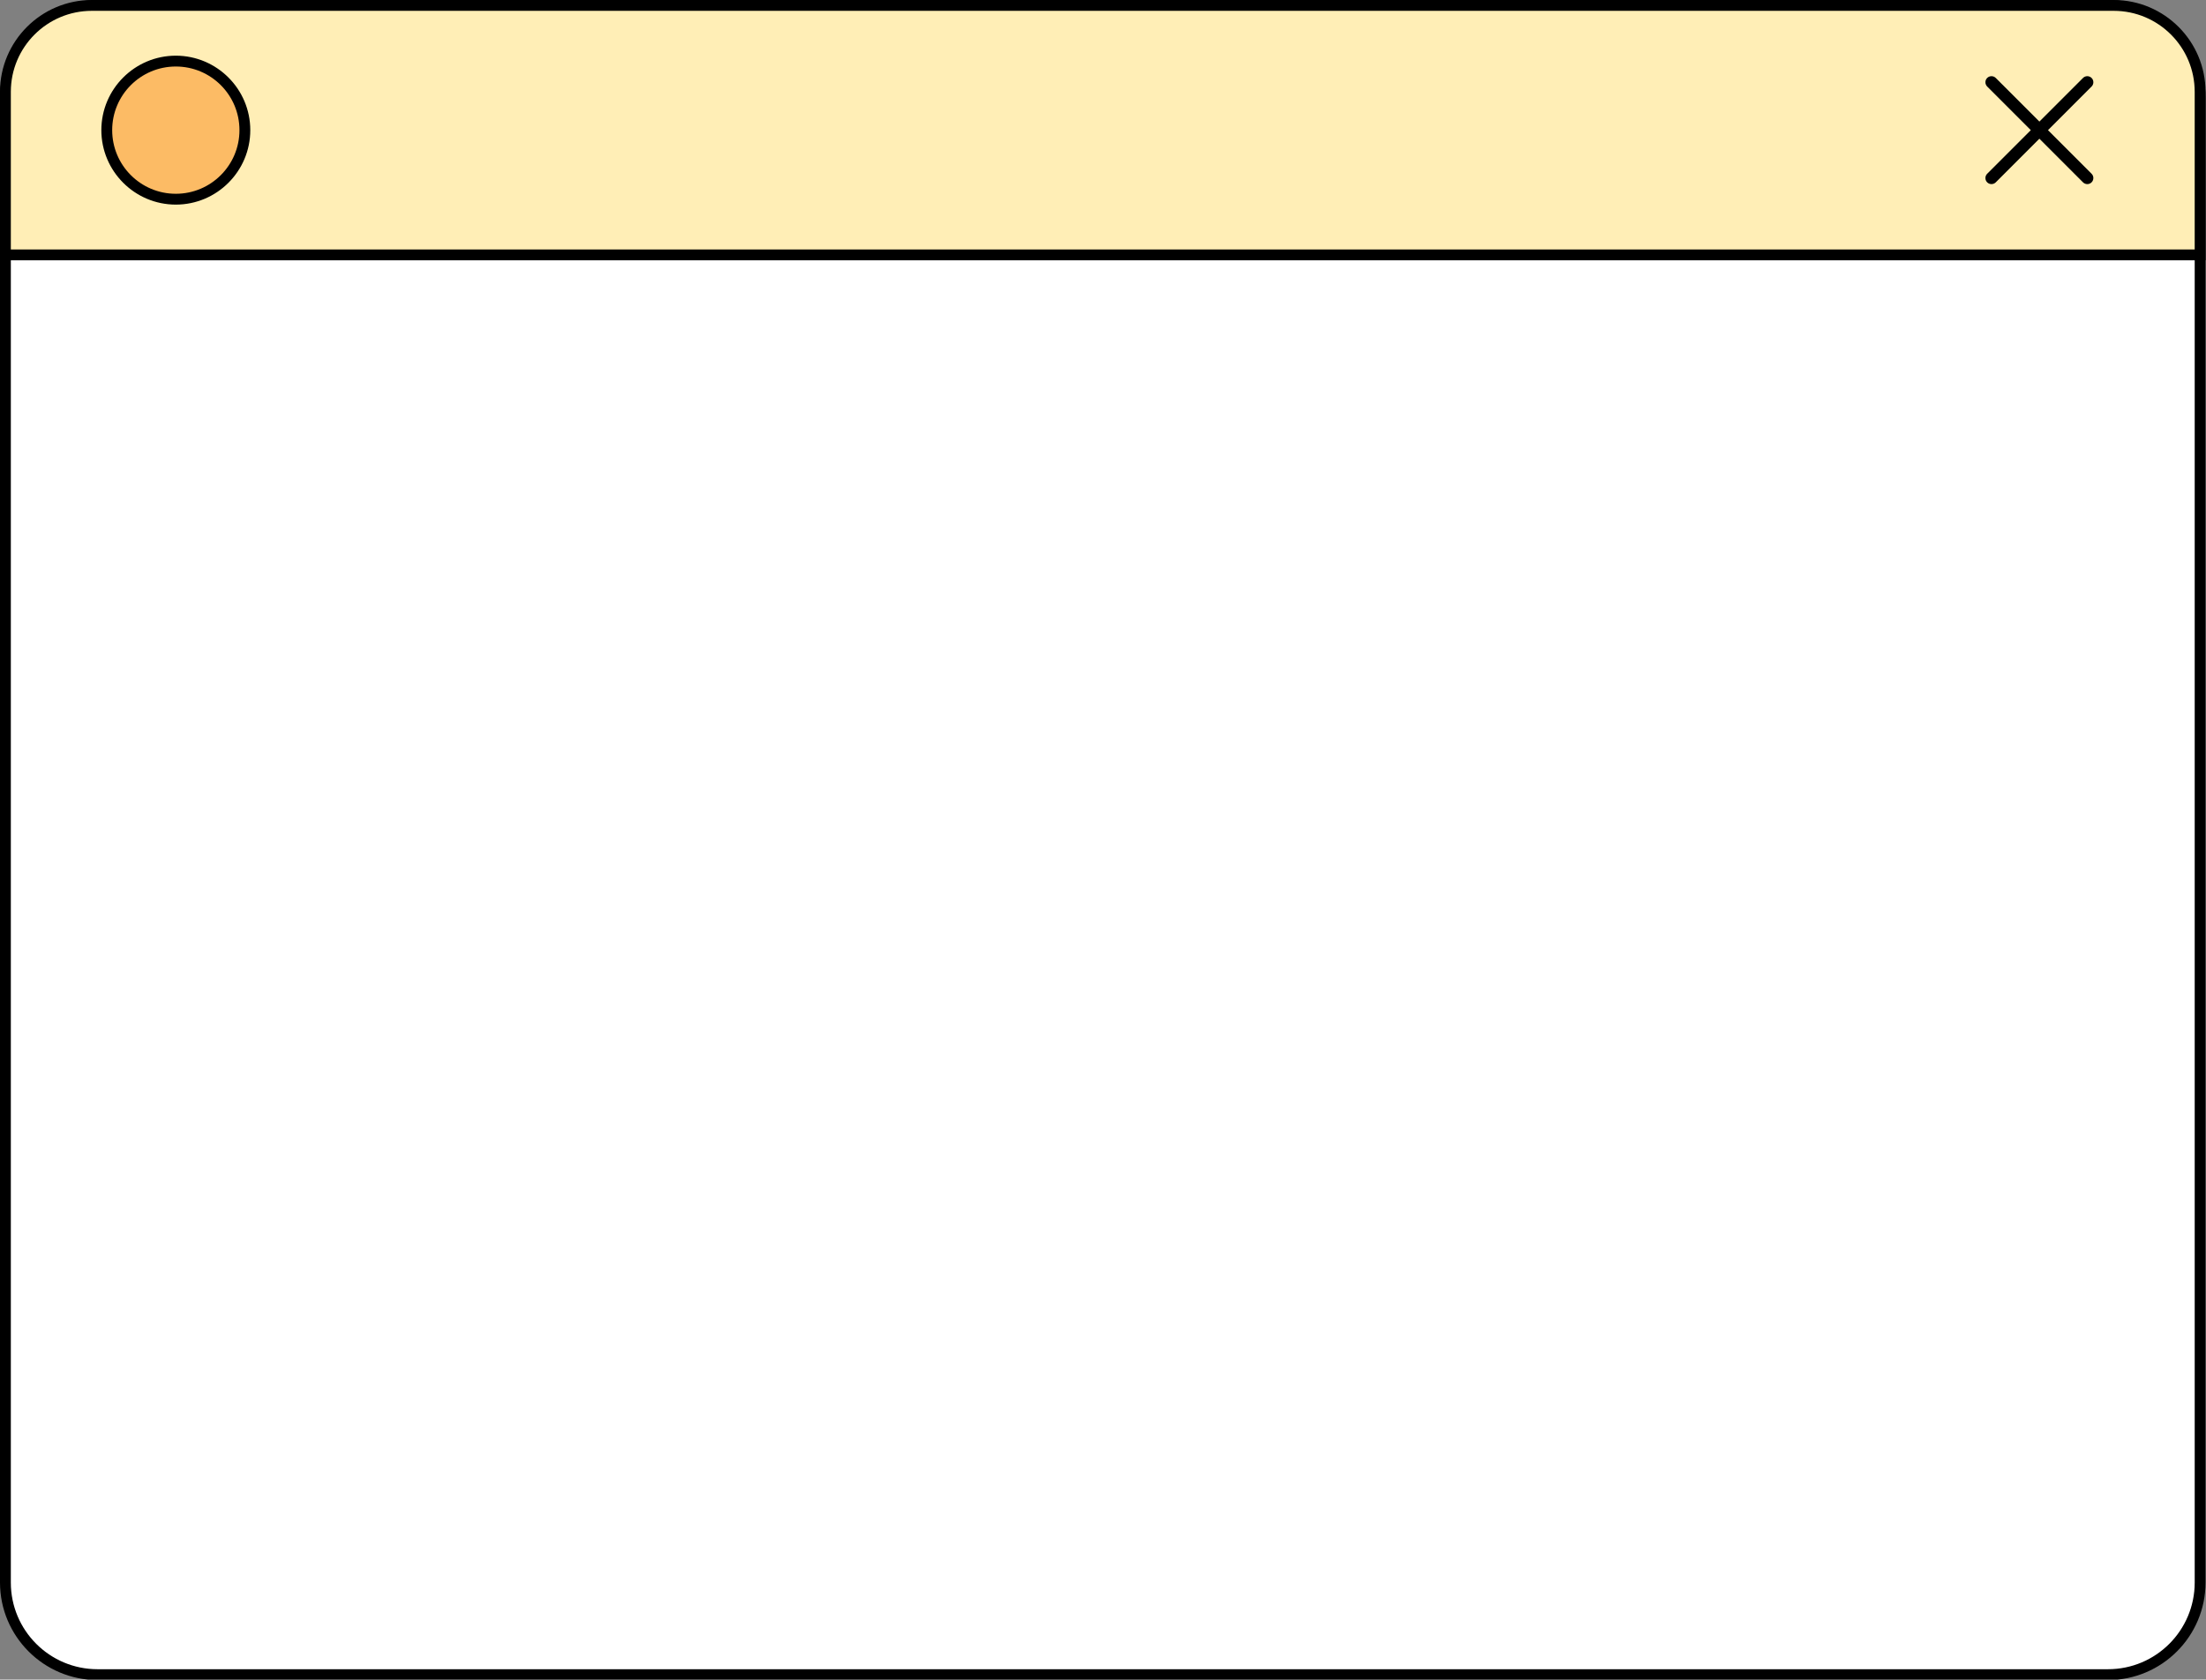
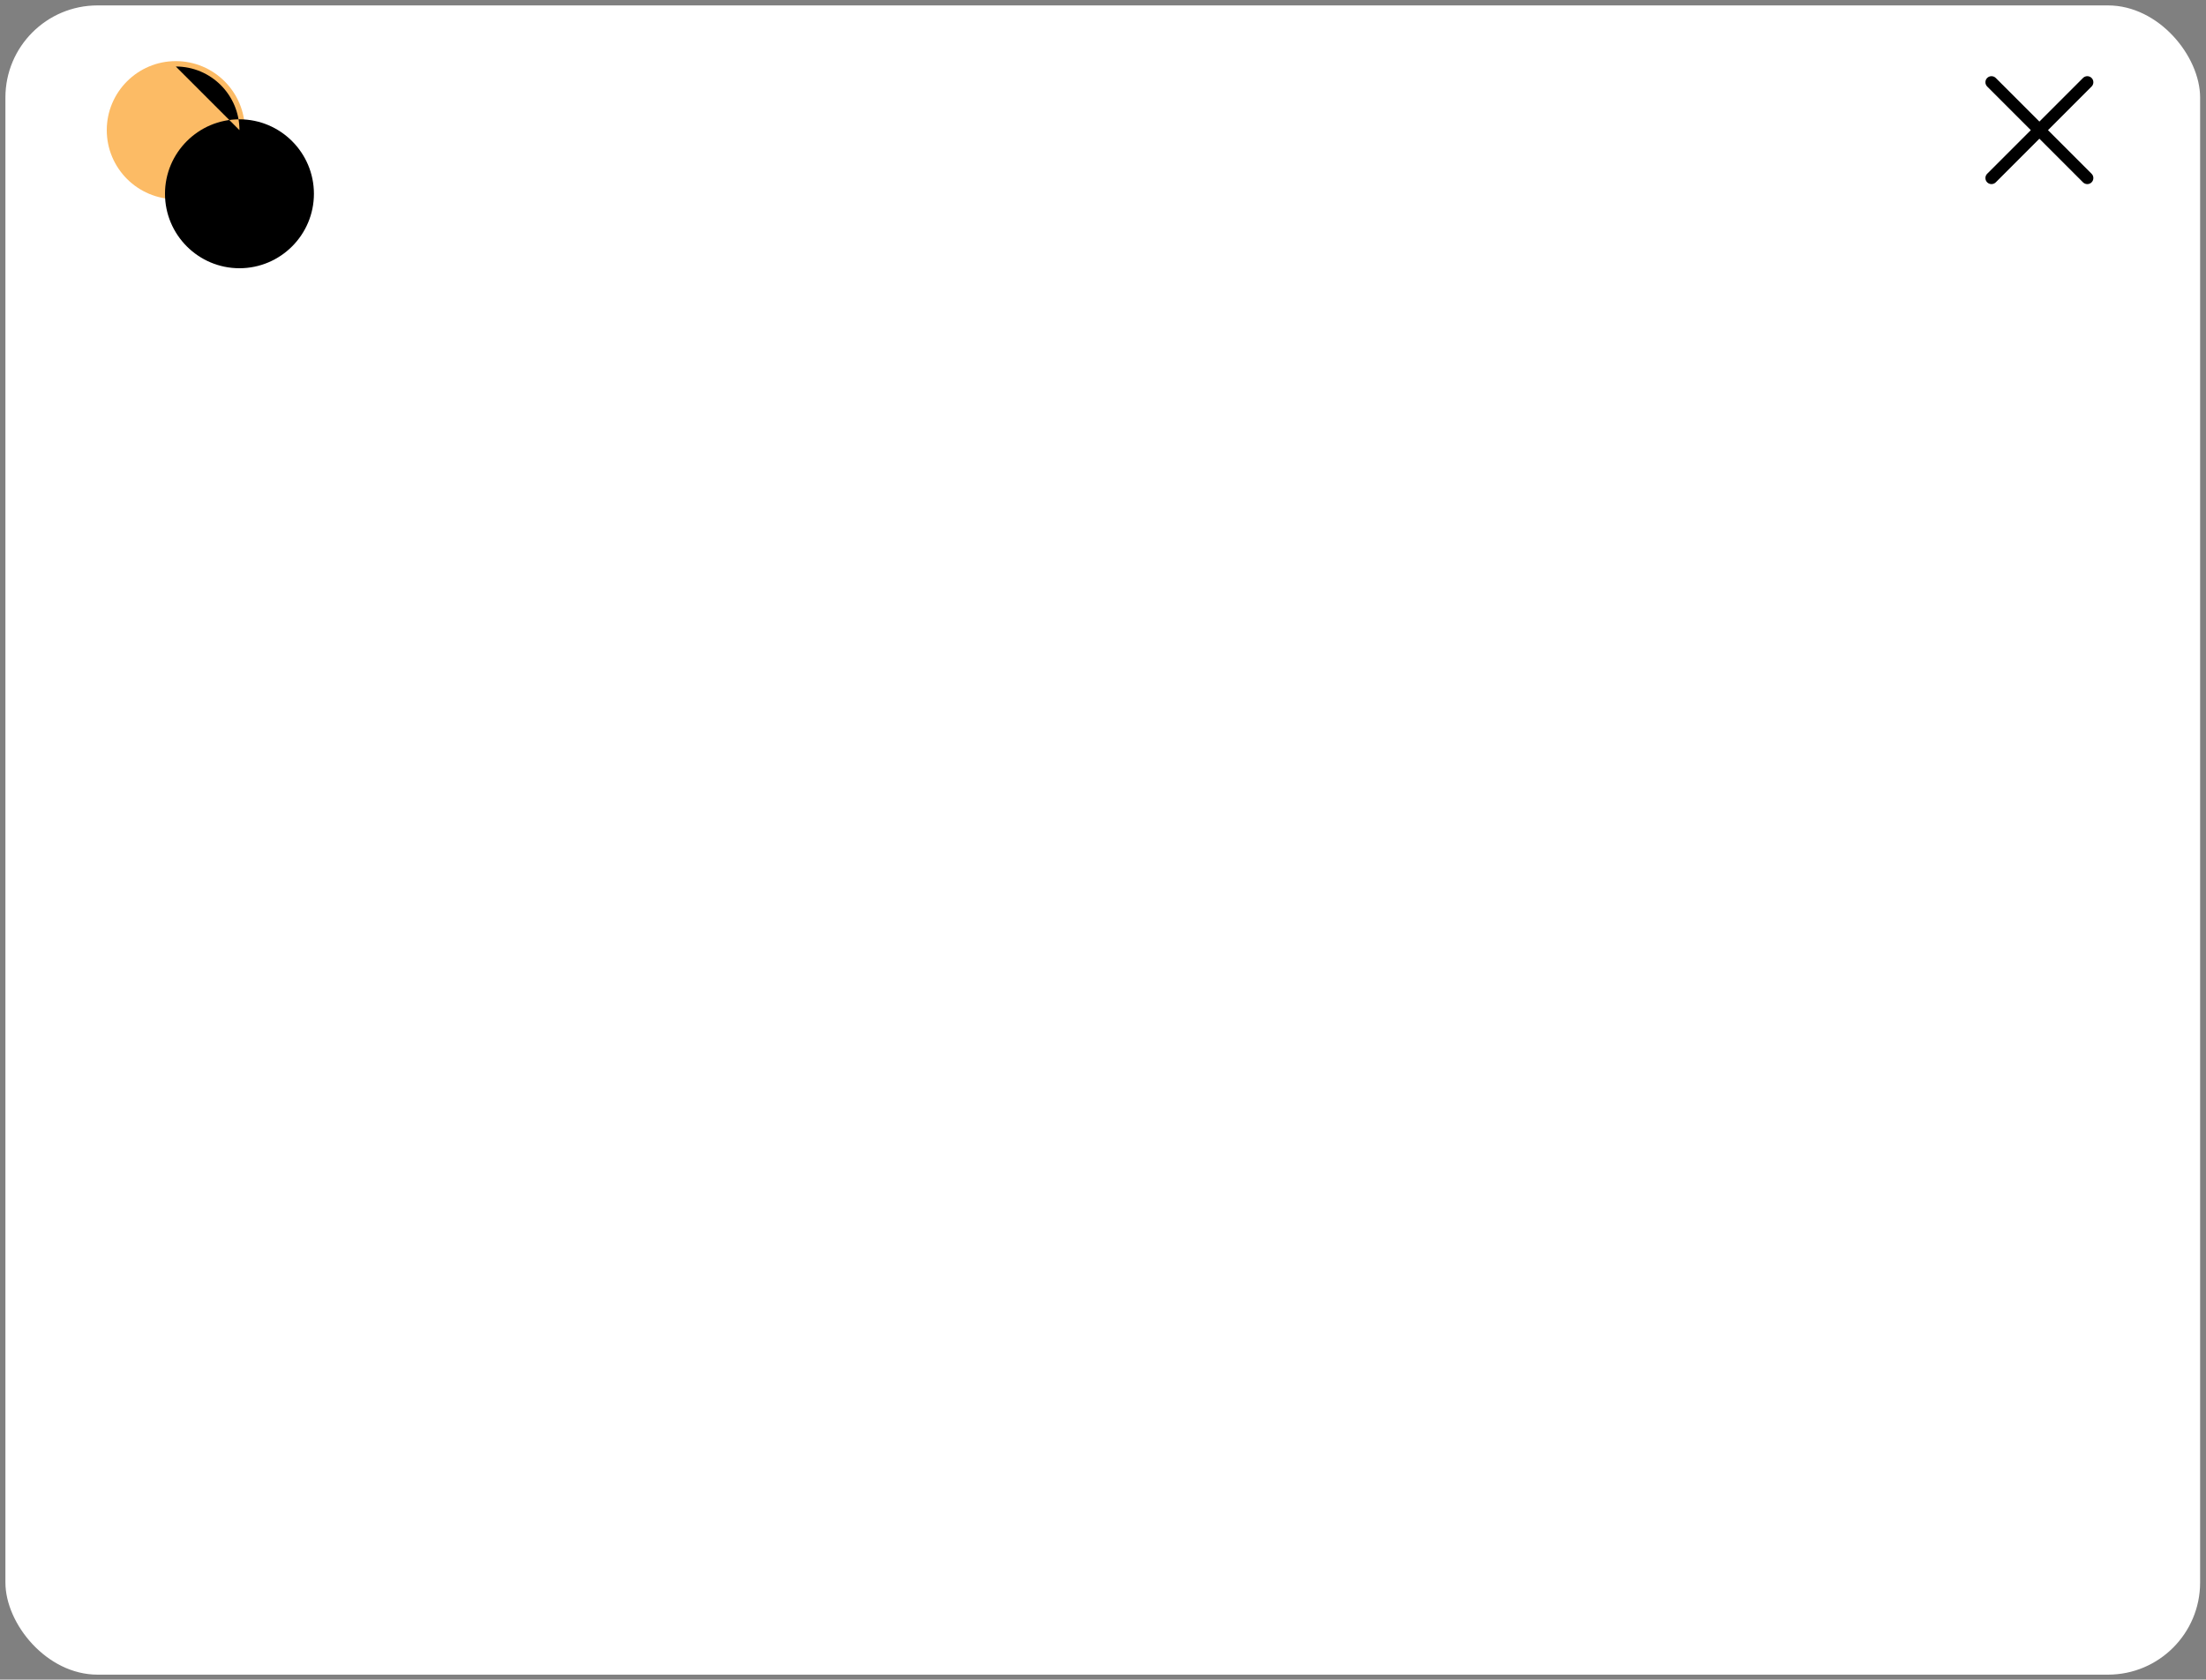
<svg xmlns="http://www.w3.org/2000/svg" data-name="Layer 2" height="155.1" preserveAspectRatio="xMidYMid meet" version="1.0" viewBox="0.0 -0.0 203.7 155.1" width="203.7" zoomAndPan="magnify">
  <rect x="0.0" y="-0.0" width="203.7" height="155.1" fill="#808080" stroke="none" />
  <g data-name="Layer 1">
    <g>
      <g>
        <g id="change1_1">
          <rect fill="#fff" height="154.143" rx="8.506" ry="8.506" width="202.656" x=".5" y=".5" />
        </g>
        <g id="change2_3">
-           <path d="m194.651,1c4.422,0,8.006,3.584,8.006,8.006v137.13c0,4.422-3.584,8.006-8.006,8.006H9.006c-4.422,0-8.006-3.584-8.006-8.006V9.006C1,4.584,4.584,1,9.006,1h185.645m0-1H9.006C4.04,0,0,4.04,0,9.006v137.13c0,4.966,4.04,9.006,9.006,9.006h185.645c4.966,0,9.006-4.04,9.006-9.006V9.006c0-4.966-4.04-9.006-9.006-9.006h0Z" />
-         </g>
+           </g>
      </g>
      <g>
        <g id="change3_1">
-           <path d="m.5,23.538v-15.058C.5,4.08,4.079.5,8.48.5h186.697c4.4,0,7.979,3.58,7.979,7.979v15.058H.5Z" fill="#ffeeb6" />
-         </g>
+           </g>
        <g id="change2_1">
-           <path d="m195.177,1c4.131,0,7.479,3.349,7.479,7.479v14.558H1v-14.558C1,4.349,4.349,1,8.479,1h186.698m0-1H8.479C3.804,0,0,3.804,0,8.479v15.558h203.656v-15.558c0-4.676-3.804-8.479-8.479-8.479h0Z" />
-         </g>
+           </g>
      </g>
      <g>
        <g id="change4_1">
          <path d="m16.235,18.395c-3.516,0-6.376-2.86-6.376-6.376s2.86-6.376,6.376-6.376,6.377,2.86,6.377,6.376-2.86,6.376-6.377,6.376Z" fill="#fcbb65" />
        </g>
        <g id="change2_4">
-           <path d="m16.235,6.142c3.245,0,5.876,2.631,5.876,5.876s-2.631,5.876-5.876,5.876-5.876-2.631-5.876-5.876,2.631-5.876,5.876-5.876m0-1c-3.792,0-6.876,3.085-6.876,6.876s3.085,6.876,6.876,6.876,6.876-3.085,6.876-6.876-3.085-6.876-6.876-6.876h0Z" />
+           <path d="m16.235,6.142c3.245,0,5.876,2.631,5.876,5.876m0-1c-3.792,0-6.876,3.085-6.876,6.876s3.085,6.876,6.876,6.876,6.876-3.085,6.876-6.876-3.085-6.876-6.876-6.876h0Z" />
        </g>
      </g>
      <g id="change2_2">
        <path d="m189.107,12.019l4.028-4.029c.106-.105.164-.246.164-.396s-.058-.29-.164-.395c-.218-.219-.574-.219-.792,0l-4.028,4.028-4.028-4.028c-.218-.217-.573-.218-.793,0-.104.105-.163.245-.163.395s.059.29.164.396l4.028,4.028-4.028,4.028c-.106.105-.164.246-.164.396s.058.291.164.396c.218.218.574.218.792,0l4.028-4.029,4.028,4.029c.106.105.247.164.397.164.15,0,.29-.058.395-.164.107-.106.164-.247.164-.397s-.058-.291-.164-.396l-4.028-4.028Z" />
      </g>
    </g>
  </g>
</svg>